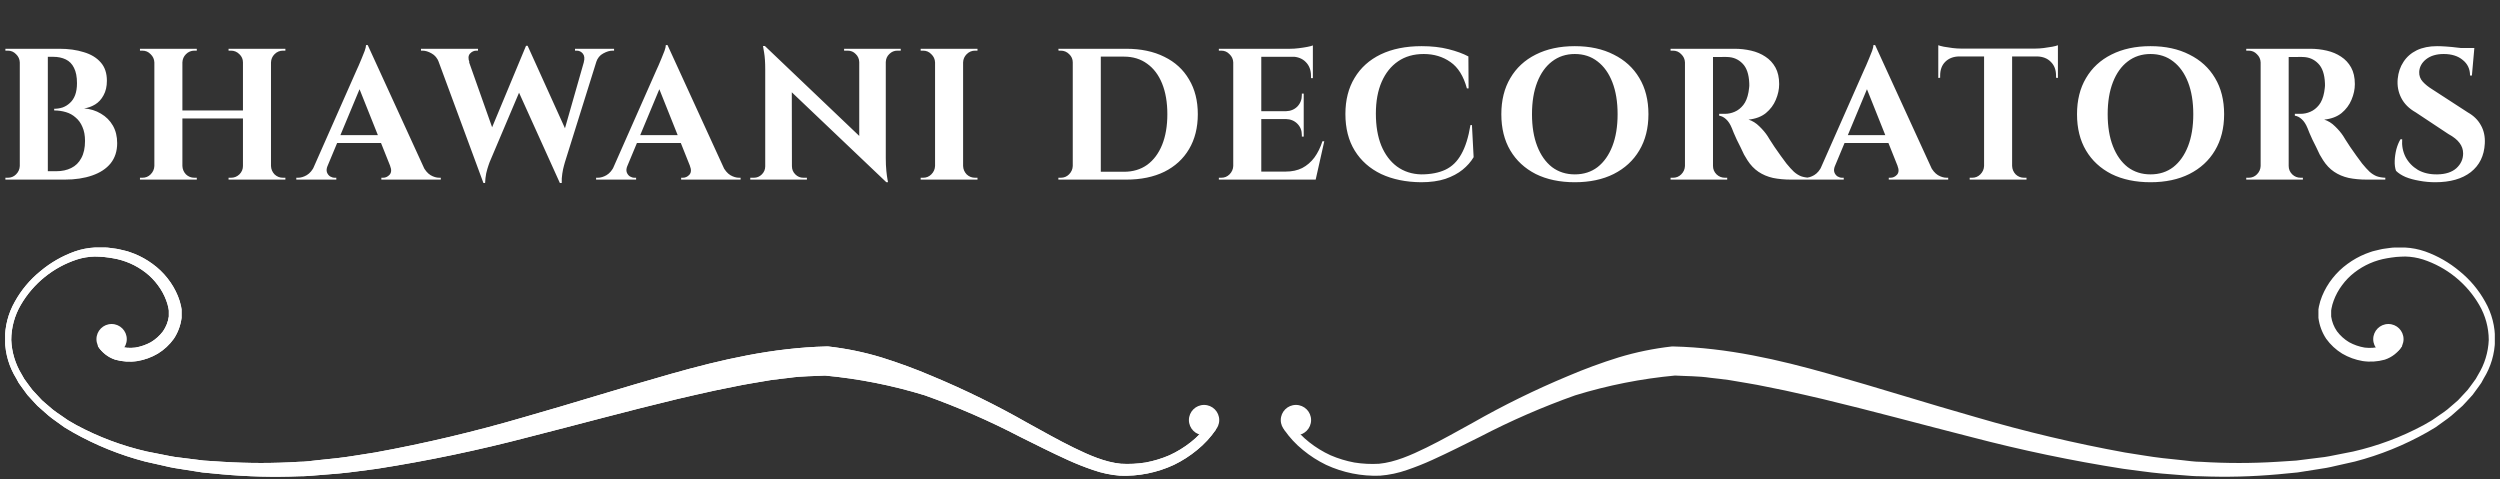
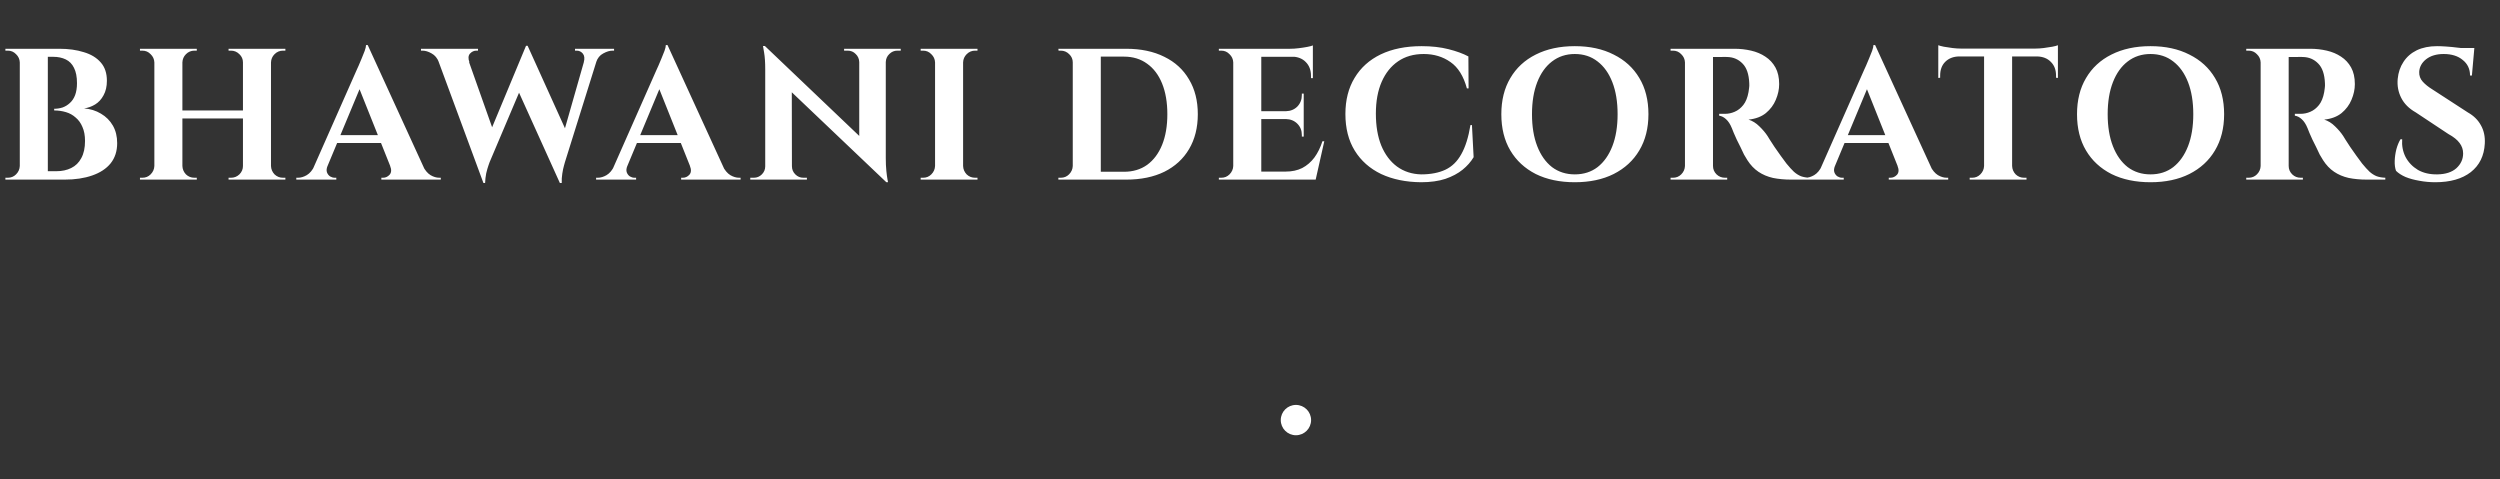
<svg xmlns="http://www.w3.org/2000/svg" width="428" height="82" viewBox="0 0 428 82" fill="none">
  <rect x="0" y="0" width="428" height="82" fill="#333333" stroke="none" />
  <path d="M4.636 8.35H10.172C11.729 8.35 13.116 8.542 14.332 8.926C15.569 9.289 16.54 9.875 17.244 10.686C17.948 11.475 18.3 12.521 18.3 13.822C18.3 14.803 18.108 15.635 17.724 16.318C17.361 17.001 16.881 17.523 16.284 17.886C15.687 18.249 15.057 18.473 14.396 18.558C15.463 18.643 16.423 18.942 17.276 19.454C18.151 19.966 18.833 20.649 19.324 21.502C19.815 22.355 20.06 23.358 20.06 24.51C20.06 25.875 19.687 27.027 18.94 27.966C18.193 28.883 17.137 29.577 15.772 30.046C14.428 30.515 12.86 30.75 11.068 30.75H7.9C7.9 30.75 7.9 30.633 7.9 30.398C7.921 30.142 7.932 29.897 7.932 29.662C7.932 29.427 7.932 29.31 7.932 29.31H9.66C10.62 29.31 11.463 29.129 12.188 28.766C12.935 28.403 13.511 27.838 13.916 27.07C14.343 26.302 14.556 25.321 14.556 24.126C14.556 23.187 14.407 22.387 14.108 21.726C13.831 21.065 13.447 20.531 12.956 20.126C12.487 19.699 11.932 19.39 11.292 19.198C10.652 19.006 9.98 18.91 9.276 18.91V18.622C9.767 18.622 10.247 18.547 10.716 18.398C11.185 18.227 11.601 17.971 11.964 17.63C12.348 17.289 12.647 16.841 12.86 16.286C13.073 15.71 13.18 15.027 13.18 14.238C13.18 13.15 13.009 12.275 12.668 11.614C12.348 10.953 11.879 10.473 11.26 10.174C10.641 9.875 9.927 9.726 9.116 9.726H4.956C4.956 9.705 4.924 9.587 4.86 9.374C4.817 9.139 4.764 8.915 4.7 8.702C4.657 8.467 4.636 8.35 4.636 8.35ZM8.188 8.35V30.75H3.388V8.35H8.188ZM3.484 28.414V30.75H0.924V30.43C0.967 30.43 1.041 30.43 1.148 30.43C1.255 30.43 1.319 30.43 1.34 30.43C1.895 30.43 2.364 30.238 2.748 29.854C3.153 29.449 3.367 28.969 3.388 28.414H3.484ZM3.484 10.686H3.388C3.367 10.131 3.153 9.662 2.748 9.278C2.364 8.873 1.895 8.67 1.34 8.67C1.319 8.67 1.255 8.67 1.148 8.67C1.041 8.67 0.967 8.67 0.924 8.67V8.35H3.484V10.686ZM46.394 8.35V30.75H41.594V8.35H46.394ZM31.226 8.35V30.75H26.426V8.35H31.226ZM41.882 18.91V20.286H30.906V18.91H41.882ZM26.522 28.414V30.75H23.962V30.43C23.962 30.43 24.026 30.43 24.154 30.43C24.303 30.43 24.378 30.43 24.378 30.43C24.932 30.43 25.402 30.238 25.786 29.854C26.191 29.449 26.404 28.969 26.426 28.414H26.522ZM26.522 10.686H26.426C26.404 10.131 26.191 9.662 25.786 9.278C25.402 8.873 24.932 8.67 24.378 8.67C24.378 8.67 24.303 8.67 24.154 8.67C24.026 8.67 23.962 8.67 23.962 8.67V8.35H26.522V10.686ZM31.13 28.414H31.226C31.247 28.969 31.45 29.449 31.834 29.854C32.239 30.238 32.719 30.43 33.274 30.43C33.274 30.43 33.338 30.43 33.466 30.43C33.594 30.43 33.668 30.43 33.69 30.43V30.75H31.13V28.414ZM31.13 10.686V8.35H33.69V8.67C33.668 8.67 33.594 8.67 33.466 8.67C33.338 8.67 33.274 8.67 33.274 8.67C32.719 8.67 32.239 8.873 31.834 9.278C31.45 9.662 31.247 10.131 31.226 10.686H31.13ZM41.69 28.414V30.75H39.13V30.43C39.151 30.43 39.226 30.43 39.354 30.43C39.482 30.43 39.546 30.43 39.546 30.43C40.1 30.43 40.58 30.238 40.986 29.854C41.391 29.449 41.594 28.969 41.594 28.414H41.69ZM41.69 10.686H41.594C41.594 10.131 41.391 9.662 40.986 9.278C40.58 8.873 40.1 8.67 39.546 8.67C39.546 8.67 39.482 8.67 39.354 8.67C39.226 8.67 39.151 8.67 39.13 8.67V8.35H41.69V10.686ZM46.298 28.414H46.394C46.415 28.969 46.618 29.449 47.002 29.854C47.407 30.238 47.887 30.43 48.442 30.43C48.442 30.43 48.506 30.43 48.634 30.43C48.783 30.43 48.858 30.43 48.858 30.43V30.75H46.298V28.414ZM46.298 10.686V8.35H48.858V8.67C48.858 8.67 48.783 8.67 48.634 8.67C48.506 8.67 48.442 8.67 48.442 8.67C47.887 8.67 47.407 8.873 47.002 9.278C46.618 9.662 46.415 10.131 46.394 10.686H46.298ZM62.952 7.71L73.416 30.558H67.656L61 13.886L62.952 7.71ZM56.072 28.414C55.901 28.841 55.869 29.203 55.976 29.502C56.083 29.801 56.264 30.035 56.52 30.206C56.776 30.355 57.032 30.43 57.288 30.43H57.576V30.75H50.728V30.43C50.728 30.43 50.781 30.43 50.888 30.43C50.973 30.43 51.016 30.43 51.016 30.43C51.507 30.43 52.008 30.281 52.52 29.982C53.053 29.662 53.49 29.139 53.832 28.414H56.072ZM62.952 7.71L63.08 11.614L55.144 30.654H52.808L61.096 11.902C61.16 11.774 61.267 11.539 61.416 11.198C61.587 10.835 61.757 10.43 61.928 9.982C62.12 9.534 62.291 9.107 62.44 8.702C62.589 8.275 62.664 7.945 62.664 7.71H62.952ZM66.312 23.134V24.478H56.904V23.134H66.312ZM66.792 28.414H72.392C72.754 29.139 73.192 29.662 73.704 29.982C74.216 30.281 74.717 30.43 75.208 30.43C75.208 30.43 75.251 30.43 75.336 30.43C75.421 30.43 75.464 30.43 75.464 30.43V30.75H65.288V30.43H65.576C66.002 30.43 66.376 30.259 66.696 29.918C67.016 29.555 67.048 29.054 66.792 28.414ZM74.345 8.542H79.561L84.681 23.006L82.761 31.326L74.345 8.542ZM90.345 7.838L90.921 11.006L83.817 27.774C83.817 27.774 83.753 27.955 83.625 28.318C83.497 28.681 83.369 29.129 83.241 29.662C83.135 30.195 83.071 30.75 83.049 31.326H82.761L81.865 27.518L90.057 7.838H90.345ZM90.345 7.87L97.385 23.422L95.849 31.326L88.137 14.27L90.345 7.87ZM102.729 8.542L96.713 27.774C96.713 27.774 96.66 27.966 96.553 28.35C96.447 28.713 96.351 29.171 96.265 29.726C96.18 30.259 96.148 30.793 96.169 31.326H95.849L94.953 28.158L100.553 8.542H102.729ZM99.945 10.654C100.116 10.014 100.063 9.523 99.785 9.182C99.508 8.841 99.156 8.67 98.729 8.67H98.441V8.35H105.129V8.67C105.129 8.67 105.087 8.67 105.001 8.67C104.916 8.67 104.873 8.67 104.873 8.67C104.383 8.67 103.849 8.83 103.273 9.15C102.697 9.449 102.292 9.95 102.057 10.654H99.945ZM80.361 10.654H75.145C74.868 9.95 74.452 9.449 73.897 9.15C73.343 8.83 72.82 8.67 72.329 8.67C72.329 8.67 72.287 8.67 72.201 8.67C72.116 8.67 72.073 8.67 72.073 8.67V8.35H81.833V8.67H81.545C81.14 8.67 80.777 8.841 80.457 9.182C80.159 9.523 80.127 10.014 80.361 10.654ZM114.277 7.71L124.741 30.558H118.981L112.325 13.886L114.277 7.71ZM107.397 28.414C107.226 28.841 107.194 29.203 107.301 29.502C107.407 29.801 107.589 30.035 107.845 30.206C108.101 30.355 108.357 30.43 108.613 30.43H108.901V30.75H102.053V30.43C102.053 30.43 102.106 30.43 102.213 30.43C102.298 30.43 102.341 30.43 102.341 30.43C102.831 30.43 103.333 30.281 103.845 29.982C104.378 29.662 104.815 29.139 105.157 28.414H107.397ZM114.277 7.71L114.405 11.614L106.469 30.654H104.133L112.421 11.902C112.485 11.774 112.591 11.539 112.741 11.198C112.911 10.835 113.082 10.43 113.253 9.982C113.445 9.534 113.615 9.107 113.765 8.702C113.914 8.275 113.989 7.945 113.989 7.71H114.277ZM117.637 23.134V24.478H108.229V23.134H117.637ZM118.117 28.414H123.717C124.079 29.139 124.517 29.662 125.029 29.982C125.541 30.281 126.042 30.43 126.533 30.43C126.533 30.43 126.575 30.43 126.661 30.43C126.746 30.43 126.789 30.43 126.789 30.43V30.75H116.613V30.43H116.901C117.327 30.43 117.701 30.259 118.021 29.918C118.341 29.555 118.373 29.054 118.117 28.414ZM130.942 7.87L151.358 27.326L151.742 31.198L131.326 11.774L130.942 7.87ZM131.102 28.478V30.75H128.446V30.43C128.446 30.43 128.542 30.43 128.734 30.43C128.926 30.43 129.033 30.43 129.054 30.43C129.588 30.43 130.046 30.238 130.43 29.854C130.814 29.47 131.006 29.011 131.006 28.478H131.102ZM135.582 28.478C135.582 29.011 135.774 29.47 136.158 29.854C136.542 30.238 137.001 30.43 137.534 30.43C137.556 30.43 137.662 30.43 137.854 30.43C138.046 30.43 138.142 30.43 138.142 30.43V30.75H135.486V28.478H135.582ZM130.942 7.87L135.55 12.766L135.582 30.75H131.006V11.87C131.006 10.675 130.942 9.715 130.814 8.99C130.686 8.243 130.622 7.87 130.622 7.87H130.942ZM151.646 8.35V27.102C151.646 27.891 151.678 28.606 151.742 29.246C151.806 29.865 151.87 30.345 151.934 30.686C151.998 31.027 152.03 31.198 152.03 31.198H151.742L147.102 26.014V8.35H151.646ZM154.206 8.35V8.67C154.206 8.67 154.11 8.67 153.918 8.67C153.726 8.67 153.63 8.67 153.63 8.67C153.097 8.67 152.638 8.862 152.254 9.246C151.87 9.609 151.668 10.067 151.646 10.622H151.55V8.35H154.206ZM144.51 8.35H147.166V10.622H147.102C147.081 10.067 146.878 9.609 146.494 9.246C146.132 8.862 145.673 8.67 145.118 8.67C145.118 8.67 145.022 8.67 144.83 8.67C144.638 8.67 144.532 8.67 144.51 8.67V8.35ZM164.882 8.35V30.75H160.082V8.35H164.882ZM160.178 28.414V30.75H157.618V30.43C157.618 30.43 157.682 30.43 157.81 30.43C157.959 30.43 158.034 30.43 158.034 30.43C158.589 30.43 159.058 30.238 159.442 29.854C159.847 29.449 160.061 28.969 160.082 28.414H160.178ZM160.178 10.686H160.082C160.061 10.131 159.847 9.662 159.442 9.278C159.058 8.873 158.589 8.67 158.034 8.67C158.034 8.67 157.959 8.67 157.81 8.67C157.682 8.67 157.618 8.67 157.618 8.67V8.35H160.178V10.686ZM164.786 28.414H164.882C164.903 28.969 165.106 29.449 165.49 29.854C165.895 30.238 166.375 30.43 166.93 30.43C166.93 30.43 166.994 30.43 167.122 30.43C167.25 30.43 167.325 30.43 167.346 30.43V30.75H164.786V28.414ZM164.786 10.686V8.35H167.346V8.67C167.325 8.67 167.25 8.67 167.122 8.67C166.994 8.67 166.93 8.67 166.93 8.67C166.375 8.67 165.895 8.873 165.49 9.278C165.106 9.662 164.903 10.131 164.882 10.686H164.786ZM192.809 8.35C195.326 8.35 197.502 8.809 199.337 9.726C201.171 10.622 202.579 11.913 203.561 13.598C204.563 15.262 205.065 17.246 205.065 19.55C205.065 21.854 204.563 23.849 203.561 25.534C202.579 27.198 201.171 28.489 199.337 29.406C197.502 30.302 195.326 30.75 192.809 30.75H185.193L185.161 29.406C185.779 29.406 186.419 29.406 187.081 29.406C187.763 29.406 188.425 29.406 189.065 29.406C189.705 29.406 190.27 29.406 190.761 29.406C191.273 29.406 191.678 29.406 191.977 29.406C192.275 29.406 192.425 29.406 192.425 29.406C193.961 29.406 195.283 29.011 196.393 28.222C197.502 27.411 198.355 26.27 198.953 24.798C199.55 23.326 199.849 21.577 199.849 19.55C199.849 17.523 199.55 15.774 198.953 14.302C198.355 12.83 197.502 11.699 196.393 10.91C195.283 10.099 193.961 9.694 192.425 9.694C192.425 9.694 192.265 9.694 191.945 9.694C191.646 9.694 191.23 9.694 190.697 9.694C190.163 9.694 189.566 9.694 188.905 9.694C188.243 9.694 187.561 9.694 186.857 9.694C186.153 9.694 185.481 9.694 184.841 9.694V8.35H192.809ZM188.457 8.35V30.75H183.657V8.35H188.457ZM183.753 28.414V30.75H181.193V30.43C181.193 30.43 181.257 30.43 181.385 30.43C181.534 30.43 181.609 30.43 181.609 30.43C182.163 30.43 182.633 30.238 183.017 29.854C183.422 29.449 183.635 28.969 183.657 28.414H183.753ZM183.753 10.686H183.657C183.657 10.131 183.454 9.662 183.049 9.278C182.643 8.873 182.163 8.67 181.609 8.67C181.609 8.67 181.545 8.67 181.417 8.67C181.289 8.67 181.225 8.67 181.225 8.67L181.193 8.35H183.753V10.686ZM215.932 8.35V30.75H211.132V8.35H215.932ZM224.38 29.374L225.148 30.75H215.836V29.374H224.38ZM223.196 19.038V20.382H215.836V19.038H223.196ZM224.764 8.35V9.726H215.836V8.35H224.764ZM226.716 24.19L225.244 30.75H218.972L220.124 29.374C221.19 29.374 222.129 29.171 222.94 28.766C223.75 28.339 224.444 27.742 225.02 26.974C225.596 26.185 226.054 25.257 226.396 24.19H226.716ZM223.196 20.318V23.39H222.876V23.134C222.876 22.345 222.62 21.694 222.108 21.182C221.596 20.67 220.945 20.403 220.156 20.382V20.318H223.196ZM223.196 16.03V19.102H220.156V19.038C220.945 19.017 221.596 18.75 222.108 18.238C222.62 17.705 222.876 17.043 222.876 16.254V16.03H223.196ZM224.764 9.63V13.374H224.444V12.99C224.444 12.009 224.145 11.219 223.548 10.622C222.972 10.025 222.182 9.715 221.18 9.694V9.63H224.764ZM224.764 7.774V8.702L220.86 8.35C221.329 8.35 221.82 8.318 222.332 8.254C222.865 8.19 223.356 8.115 223.804 8.03C224.252 7.945 224.572 7.859 224.764 7.774ZM211.228 28.414V30.75H208.668V30.43C208.668 30.43 208.732 30.43 208.86 30.43C209.009 30.43 209.084 30.43 209.084 30.43C209.638 30.43 210.108 30.238 210.492 29.854C210.897 29.449 211.11 28.969 211.132 28.414H211.228ZM211.228 10.686H211.132C211.11 10.131 210.897 9.662 210.492 9.278C210.108 8.873 209.638 8.67 209.084 8.67C209.084 8.67 209.009 8.67 208.86 8.67C208.732 8.67 208.668 8.67 208.668 8.67V8.35H211.228V10.686ZM251.997 21.406L252.285 26.91C251.815 27.699 251.186 28.414 250.397 29.054C249.607 29.694 248.626 30.217 247.453 30.622C246.279 31.006 244.893 31.198 243.293 31.198C240.69 31.177 238.407 30.707 236.445 29.79C234.503 28.851 232.999 27.518 231.933 25.79C230.866 24.062 230.333 21.971 230.333 19.518C230.333 17.129 230.855 15.07 231.901 13.342C232.946 11.593 234.439 10.249 236.381 9.31C238.343 8.371 240.679 7.902 243.389 7.902C245.095 7.902 246.621 8.073 247.965 8.414C249.33 8.755 250.471 9.171 251.389 9.662L251.421 15.134H251.133C250.557 13.022 249.618 11.518 248.317 10.622C247.015 9.705 245.49 9.246 243.741 9.246C242.034 9.246 240.573 9.662 239.357 10.494C238.141 11.326 237.202 12.499 236.541 14.014C235.879 15.529 235.549 17.342 235.549 19.454C235.549 21.566 235.858 23.39 236.477 24.926C237.117 26.462 238.013 27.657 239.165 28.51C240.338 29.363 241.714 29.811 243.293 29.854C244.935 29.854 246.322 29.587 247.453 29.054C248.583 28.521 249.49 27.635 250.173 26.398C250.877 25.161 251.399 23.497 251.741 21.406H251.997ZM269.605 7.902C272.165 7.902 274.384 8.382 276.261 9.342C278.16 10.281 279.621 11.614 280.645 13.342C281.691 15.07 282.213 17.139 282.213 19.55C282.213 21.939 281.691 24.009 280.645 25.758C279.621 27.486 278.16 28.83 276.261 29.79C274.384 30.729 272.165 31.198 269.605 31.198C267.045 31.198 264.816 30.729 262.917 29.79C261.04 28.83 259.589 27.486 258.565 25.758C257.541 24.03 257.029 21.961 257.029 19.55C257.029 17.161 257.541 15.102 258.565 13.374C259.589 11.625 261.04 10.281 262.917 9.342C264.816 8.382 267.045 7.902 269.605 7.902ZM269.605 29.854C271.12 29.854 272.421 29.438 273.509 28.606C274.597 27.753 275.44 26.558 276.037 25.022C276.635 23.486 276.933 21.662 276.933 19.55C276.933 17.438 276.635 15.614 276.037 14.078C275.44 12.542 274.597 11.358 273.509 10.526C272.421 9.673 271.12 9.246 269.605 9.246C268.112 9.246 266.811 9.673 265.701 10.526C264.613 11.358 263.771 12.542 263.173 14.078C262.576 15.614 262.277 17.438 262.277 19.55C262.277 21.662 262.576 23.486 263.173 25.022C263.771 26.558 264.613 27.753 265.701 28.606C266.811 29.438 268.112 29.854 269.605 29.854ZM292.849 8.35H296.977C297.937 8.35 298.876 8.457 299.793 8.67C300.711 8.883 301.521 9.225 302.225 9.694C302.951 10.163 303.527 10.782 303.953 11.55C304.38 12.318 304.593 13.267 304.593 14.398C304.593 15.294 304.401 16.19 304.017 17.086C303.655 17.961 303.089 18.718 302.321 19.358C301.553 19.977 300.561 20.35 299.345 20.478C300.028 20.691 300.647 21.075 301.201 21.63C301.777 22.185 302.247 22.739 302.609 23.294C302.631 23.337 302.748 23.529 302.961 23.87C303.196 24.211 303.473 24.638 303.793 25.15C304.135 25.641 304.487 26.142 304.849 26.654C305.212 27.166 305.543 27.614 305.841 27.998C306.311 28.574 306.737 29.043 307.121 29.406C307.505 29.747 307.911 30.003 308.337 30.174C308.764 30.323 309.255 30.409 309.809 30.43V30.75H306.673C305.521 30.75 304.476 30.654 303.537 30.462C302.599 30.249 301.767 29.897 301.041 29.406C300.316 28.915 299.687 28.254 299.153 27.422C298.983 27.166 298.791 26.846 298.577 26.462C298.385 26.057 298.183 25.63 297.969 25.182C297.756 24.734 297.543 24.307 297.329 23.902C297.137 23.475 296.967 23.091 296.817 22.75C296.668 22.409 296.561 22.142 296.497 21.95C296.22 21.267 295.889 20.755 295.505 20.414C295.143 20.073 294.748 19.87 294.321 19.806V19.486C294.385 19.486 294.513 19.486 294.705 19.486C294.897 19.486 295.1 19.486 295.313 19.486C295.889 19.486 296.444 19.369 296.977 19.134C297.532 18.899 298.023 18.515 298.449 17.982C298.876 17.449 299.175 16.713 299.345 15.774C299.388 15.582 299.42 15.358 299.441 15.102C299.484 14.846 299.495 14.558 299.473 14.238C299.409 12.702 299.025 11.582 298.321 10.878C297.617 10.153 296.743 9.779 295.697 9.758C295.399 9.737 295.068 9.737 294.705 9.758C294.364 9.758 294.044 9.758 293.745 9.758C293.468 9.758 293.276 9.758 293.169 9.758C293.169 9.737 293.137 9.619 293.073 9.406C293.031 9.171 292.977 8.937 292.913 8.702C292.871 8.467 292.849 8.35 292.849 8.35ZM293.265 8.35V30.75H288.465V8.35H293.265ZM288.561 28.414V30.75H286.001V30.43C286.023 30.43 286.087 30.43 286.193 30.43C286.321 30.43 286.396 30.43 286.417 30.43C286.972 30.43 287.441 30.238 287.825 29.854C288.231 29.449 288.444 28.969 288.465 28.414H288.561ZM288.561 10.686H288.465C288.444 10.131 288.231 9.662 287.825 9.278C287.441 8.873 286.972 8.67 286.417 8.67C286.396 8.67 286.321 8.67 286.193 8.67C286.087 8.67 286.023 8.67 286.001 8.67V8.35H288.561V10.686ZM293.169 28.414H293.265C293.265 28.969 293.468 29.449 293.873 29.854C294.279 30.238 294.759 30.43 295.313 30.43C295.356 30.43 295.431 30.43 295.537 30.43C295.644 30.43 295.697 30.43 295.697 30.43V30.75H293.169V28.414ZM321.021 7.71L331.485 30.558H325.725L319.069 13.886L321.021 7.71ZM314.141 28.414C313.97 28.841 313.938 29.203 314.045 29.502C314.151 29.801 314.333 30.035 314.589 30.206C314.845 30.355 315.101 30.43 315.357 30.43H315.645V30.75H308.797V30.43C308.797 30.43 308.85 30.43 308.957 30.43C309.042 30.43 309.085 30.43 309.085 30.43C309.575 30.43 310.077 30.281 310.589 29.982C311.122 29.662 311.559 29.139 311.901 28.414H314.141ZM321.021 7.71L321.149 11.614L313.213 30.654H310.877L319.165 11.902C319.229 11.774 319.335 11.539 319.485 11.198C319.655 10.835 319.826 10.43 319.997 9.982C320.189 9.534 320.359 9.107 320.509 8.702C320.658 8.275 320.733 7.945 320.733 7.71H321.021ZM324.381 23.134V24.478H314.973V23.134H324.381ZM324.861 28.414H330.461C330.823 29.139 331.261 29.662 331.773 29.982C332.285 30.281 332.786 30.43 333.277 30.43C333.277 30.43 333.319 30.43 333.405 30.43C333.49 30.43 333.533 30.43 333.533 30.43V30.75H323.357V30.43H323.645C324.071 30.43 324.445 30.259 324.765 29.918C325.085 29.555 325.117 29.054 324.861 28.414ZM344.474 8.446V30.75H339.674V8.446H344.474ZM352.314 8.318V9.662H331.834V8.318H352.314ZM352.314 9.566V13.342L351.994 13.31V12.958C351.994 11.955 351.696 11.166 351.098 10.59C350.522 9.993 349.733 9.683 348.73 9.662V9.566H352.314ZM352.314 7.742V8.67L348.41 8.318C348.88 8.318 349.37 8.286 349.882 8.222C350.416 8.158 350.906 8.083 351.354 7.998C351.802 7.913 352.122 7.827 352.314 7.742ZM339.77 28.414V30.75H337.21V30.43C337.21 30.43 337.274 30.43 337.402 30.43C337.552 30.43 337.626 30.43 337.626 30.43C338.181 30.43 338.65 30.238 339.034 29.854C339.44 29.449 339.653 28.969 339.674 28.414H339.77ZM344.378 28.414H344.474C344.496 28.969 344.698 29.449 345.082 29.854C345.488 30.238 345.968 30.43 346.522 30.43C346.522 30.43 346.586 30.43 346.714 30.43C346.864 30.43 346.938 30.43 346.938 30.43V30.75H344.378V28.414ZM335.386 9.566V9.662C334.405 9.683 333.616 9.993 333.018 10.59C332.442 11.166 332.154 11.955 332.154 12.958V13.31L331.834 13.342V9.566H335.386ZM331.834 7.742C332.048 7.827 332.368 7.913 332.794 7.998C333.242 8.083 333.733 8.158 334.266 8.222C334.8 8.286 335.29 8.318 335.738 8.318L331.834 8.67V7.742ZM368.162 7.902C370.722 7.902 372.94 8.382 374.818 9.342C376.716 10.281 378.178 11.614 379.202 13.342C380.247 15.07 380.77 17.139 380.77 19.55C380.77 21.939 380.247 24.009 379.202 25.758C378.178 27.486 376.716 28.83 374.818 29.79C372.94 30.729 370.722 31.198 368.162 31.198C365.602 31.198 363.372 30.729 361.474 29.79C359.596 28.83 358.146 27.486 357.122 25.758C356.098 24.03 355.586 21.961 355.586 19.55C355.586 17.161 356.098 15.102 357.122 13.374C358.146 11.625 359.596 10.281 361.474 9.342C363.372 8.382 365.602 7.902 368.162 7.902ZM368.162 29.854C369.676 29.854 370.978 29.438 372.066 28.606C373.154 27.753 373.996 26.558 374.594 25.022C375.191 23.486 375.49 21.662 375.49 19.55C375.49 17.438 375.191 15.614 374.594 14.078C373.996 12.542 373.154 11.358 372.066 10.526C370.978 9.673 369.676 9.246 368.162 9.246C366.668 9.246 365.367 9.673 364.258 10.526C363.17 11.358 362.327 12.542 361.73 14.078C361.132 15.614 360.834 17.438 360.834 19.55C360.834 21.662 361.132 23.486 361.73 25.022C362.327 26.558 363.17 27.753 364.258 28.606C365.367 29.438 366.668 29.854 368.162 29.854ZM391.406 8.35H395.534C396.494 8.35 397.432 8.457 398.35 8.67C399.267 8.883 400.078 9.225 400.782 9.694C401.507 10.163 402.083 10.782 402.51 11.55C402.936 12.318 403.15 13.267 403.15 14.398C403.15 15.294 402.958 16.19 402.574 17.086C402.211 17.961 401.646 18.718 400.878 19.358C400.11 19.977 399.118 20.35 397.902 20.478C398.584 20.691 399.203 21.075 399.758 21.63C400.334 22.185 400.803 22.739 401.166 23.294C401.187 23.337 401.304 23.529 401.518 23.87C401.752 24.211 402.03 24.638 402.35 25.15C402.691 25.641 403.043 26.142 403.406 26.654C403.768 27.166 404.099 27.614 404.398 27.998C404.867 28.574 405.294 29.043 405.678 29.406C406.062 29.747 406.467 30.003 406.894 30.174C407.32 30.323 407.811 30.409 408.366 30.43V30.75H405.23C404.078 30.75 403.032 30.654 402.094 30.462C401.155 30.249 400.323 29.897 399.598 29.406C398.872 28.915 398.243 28.254 397.71 27.422C397.539 27.166 397.347 26.846 397.134 26.462C396.942 26.057 396.739 25.63 396.526 25.182C396.312 24.734 396.099 24.307 395.886 23.902C395.694 23.475 395.523 23.091 395.374 22.75C395.224 22.409 395.118 22.142 395.054 21.95C394.776 21.267 394.446 20.755 394.062 20.414C393.699 20.073 393.304 19.87 392.878 19.806V19.486C392.942 19.486 393.07 19.486 393.262 19.486C393.454 19.486 393.656 19.486 393.87 19.486C394.446 19.486 395 19.369 395.534 19.134C396.088 18.899 396.579 18.515 397.006 17.982C397.432 17.449 397.731 16.713 397.902 15.774C397.944 15.582 397.976 15.358 397.998 15.102C398.04 14.846 398.051 14.558 398.03 14.238C397.966 12.702 397.582 11.582 396.878 10.878C396.174 10.153 395.299 9.779 394.254 9.758C393.955 9.737 393.624 9.737 393.262 9.758C392.92 9.758 392.6 9.758 392.302 9.758C392.024 9.758 391.832 9.758 391.726 9.758C391.726 9.737 391.694 9.619 391.63 9.406C391.587 9.171 391.534 8.937 391.47 8.702C391.427 8.467 391.406 8.35 391.406 8.35ZM391.822 8.35V30.75H387.022V8.35H391.822ZM387.118 28.414V30.75H384.558V30.43C384.579 30.43 384.643 30.43 384.75 30.43C384.878 30.43 384.952 30.43 384.974 30.43C385.528 30.43 385.998 30.238 386.382 29.854C386.787 29.449 387 28.969 387.022 28.414H387.118ZM387.118 10.686H387.022C387 10.131 386.787 9.662 386.382 9.278C385.998 8.873 385.528 8.67 384.974 8.67C384.952 8.67 384.878 8.67 384.75 8.67C384.643 8.67 384.579 8.67 384.558 8.67V8.35H387.118V10.686ZM391.726 28.414H391.822C391.822 28.969 392.024 29.449 392.43 29.854C392.835 30.238 393.315 30.43 393.87 30.43C393.912 30.43 393.987 30.43 394.094 30.43C394.2 30.43 394.254 30.43 394.254 30.43V30.75H391.726V28.414ZM417.238 7.902C417.665 7.902 418.187 7.923 418.806 7.966C419.446 8.009 420.097 8.073 420.758 8.158C421.441 8.222 422.027 8.297 422.518 8.382C423.03 8.446 423.382 8.521 423.574 8.606L423.19 12.926H422.87C422.87 11.817 422.454 10.931 421.622 10.27C420.811 9.587 419.723 9.246 418.358 9.246C417.121 9.246 416.118 9.545 415.35 10.142C414.603 10.739 414.209 11.465 414.166 12.318C414.145 12.958 414.347 13.513 414.774 13.982C415.201 14.451 415.745 14.889 416.406 15.294L422.518 19.262C423.499 19.817 424.235 20.542 424.726 21.438C425.238 22.334 425.462 23.379 425.398 24.574C425.291 26.665 424.491 28.297 422.998 29.47C421.505 30.622 419.478 31.198 416.918 31.198C415.979 31.198 415.062 31.113 414.166 30.942C413.291 30.793 412.513 30.579 411.83 30.302C411.147 30.003 410.603 29.651 410.198 29.246C410.027 28.777 409.953 28.211 409.974 27.55C409.995 26.889 410.091 26.217 410.262 25.534C410.454 24.851 410.689 24.286 410.966 23.838H411.254C411.169 24.926 411.361 25.939 411.83 26.878C412.321 27.795 413.025 28.531 413.942 29.086C414.881 29.619 415.99 29.875 417.27 29.854C418.678 29.833 419.766 29.481 420.534 28.798C421.302 28.094 421.686 27.251 421.686 26.27C421.686 25.609 421.483 25.011 421.078 24.478C420.694 23.945 420.054 23.433 419.158 22.942L413.558 19.23C412.427 18.59 411.606 17.769 411.094 16.766C410.582 15.763 410.379 14.675 410.486 13.502C410.593 12.393 410.923 11.422 411.478 10.59C412.033 9.737 412.79 9.075 413.75 8.606C414.731 8.137 415.894 7.902 417.238 7.902ZM423.606 8.222L423.542 8.894H419.766V8.222H423.606Z" fill="white" />
  <g clip-path="url(#clip0_438_787)">
    <path d="M208.161 73.543C207.263 74.859 206.176 76.036 204.937 77.037C203.721 78.041 202.389 78.896 200.969 79.584C198.084 80.922 194.923 81.557 191.745 81.437C190.157 81.313 188.593 80.981 187.092 80.449C185.633 79.953 184.2 79.383 182.798 78.743C180.023 77.486 177.337 76.123 174.635 74.784C169.363 72.039 163.908 69.663 158.308 67.674C152.726 65.958 146.981 64.823 141.165 64.286H141.427C139.329 64.408 137.247 64.367 135.125 64.686C134.072 64.816 133.01 64.906 131.957 65.069L128.774 65.608L127.19 65.886L125.598 66.204L122.414 66.849C120.284 67.298 118.169 67.812 116.039 68.294C107.549 70.327 99.059 72.653 90.504 74.825C81.948 77.071 73.284 78.883 64.545 80.253C62.341 80.522 60.153 80.874 57.941 81.069L54.618 81.339C53.508 81.42 52.406 81.543 51.288 81.535C46.847 81.713 42.4 81.601 37.974 81.2L34.651 80.882L31.386 80.367L29.753 80.106C29.198 80.016 28.659 79.878 28.12 79.755L24.855 79.02C20.527 77.894 16.365 76.209 12.472 74.008L11.027 73.151L9.655 72.163C9.206 71.829 8.733 71.527 8.308 71.151L7.043 70.033L6.414 69.478L5.835 68.857L4.692 67.608C4.349 67.159 4.023 66.694 3.688 66.237C3.525 66 3.353 65.78 3.198 65.543L2.79 64.792C1.567 62.826 0.899 60.565 0.856 58.25C0.813 55.935 1.396 53.651 2.545 51.641C3.652 49.64 5.135 47.872 6.912 46.433C8.665 44.961 10.667 43.814 12.822 43.045C13.933 42.659 15.093 42.434 16.267 42.376C16.847 42.376 17.41 42.376 17.99 42.376C18.57 42.376 19.133 42.506 19.704 42.563C20.276 42.62 20.831 42.808 21.402 42.922C21.974 43.037 22.512 43.282 23.035 43.461C24.125 43.903 25.156 44.479 26.104 45.176C27.065 45.87 27.925 46.694 28.659 47.624C29.405 48.559 30.012 49.595 30.463 50.702C30.698 51.275 30.878 51.868 31.002 52.474L31.084 52.971C31.084 53.135 31.084 53.29 31.084 53.453V54.416C30.924 55.694 30.471 56.918 29.761 57.992C29.025 59.015 28.093 59.881 27.018 60.539C25.939 61.173 24.752 61.605 23.516 61.812C22.251 62.002 20.96 61.921 19.729 61.576C18.483 61.167 17.424 60.328 16.741 59.208L17.965 58.131C18.741 58.603 19.561 58.997 20.414 59.306C21.304 59.551 22.233 59.62 23.149 59.51C24.088 59.357 24.993 59.045 25.827 58.588C26.635 58.106 27.342 57.471 27.908 56.718C28.431 55.963 28.771 55.097 28.904 54.188V53.51C28.904 53.396 28.904 53.282 28.904 53.167L28.855 52.849C28.771 52.375 28.643 51.911 28.471 51.461C28.125 50.517 27.641 49.628 27.035 48.825C26.438 48.008 25.729 47.28 24.929 46.661C23.297 45.394 21.375 44.552 19.337 44.212C18.814 44.147 18.308 44.025 17.778 43.992C17.247 43.959 16.725 43.918 16.21 43.918C15.188 43.941 14.173 44.108 13.198 44.416C9.136 45.739 5.704 48.511 3.557 52.204C2.494 54.026 1.931 56.095 1.925 58.204C2.011 60.311 2.638 62.361 3.745 64.155L4.137 64.849C4.284 65.069 4.447 65.273 4.602 65.494C4.921 65.918 5.223 66.359 5.557 66.775L6.643 67.943L7.19 68.531L7.802 69.061L9.018 70.106C9.427 70.449 9.892 70.735 10.333 71.045L11.655 71.959L13.067 72.775C16.878 74.822 20.948 76.346 25.165 77.306L28.357 77.935C28.896 78.033 29.419 78.163 29.99 78.237L31.622 78.441L34.888 78.849L38.153 79.061C42.503 79.332 46.865 79.332 51.214 79.061C52.3 79.061 53.378 78.89 54.48 78.776L57.745 78.433C59.9 78.188 62.047 77.788 64.202 77.469C72.797 75.904 81.304 73.887 89.688 71.429C98.121 69.037 106.496 66.376 114.994 63.976C123.492 61.576 132.251 59.543 141.508 59.314H141.623H141.769C144.865 59.66 147.923 60.288 150.904 61.192C153.846 62.109 156.739 63.174 159.574 64.384C165.175 66.718 170.628 69.395 175.9 72.4C178.537 73.845 181.141 75.331 183.794 76.629C186.447 77.927 189.165 79.127 191.9 79.396C193.313 79.479 194.731 79.408 196.129 79.184C197.531 78.923 198.9 78.507 200.21 77.943C201.508 77.347 202.73 76.599 203.851 75.714C204.963 74.842 205.949 73.82 206.782 72.678L208.161 73.543Z" fill="white" />
    <path d="M208.161 73.543C207.263 74.859 206.176 76.036 204.937 77.037C203.721 78.041 202.389 78.896 200.969 79.584C198.084 80.922 194.923 81.557 191.745 81.437C190.157 81.313 188.593 80.981 187.092 80.449C185.633 79.953 184.2 79.383 182.798 78.743C180.023 77.486 177.337 76.123 174.635 74.784C169.363 72.039 163.908 69.663 158.308 67.674C152.726 65.958 146.981 64.823 141.165 64.286H141.427C139.329 64.408 137.247 64.367 135.125 64.686C134.072 64.816 133.01 64.906 131.957 65.069L128.774 65.608L127.19 65.886L125.598 66.204L122.414 66.849C120.284 67.298 118.169 67.812 116.039 68.294C107.549 70.327 99.059 72.653 90.504 74.825C81.948 77.071 73.284 78.883 64.545 80.253C62.341 80.522 60.153 80.874 57.941 81.069L54.618 81.339C53.508 81.42 52.406 81.543 51.288 81.535C46.847 81.713 42.4 81.601 37.974 81.2L34.651 80.882L31.386 80.367L29.753 80.106C29.198 80.016 28.659 79.878 28.12 79.755L24.855 79.02C20.527 77.894 16.365 76.209 12.472 74.008L11.027 73.151L9.655 72.163C9.206 71.829 8.733 71.527 8.308 71.151L7.043 70.033L6.414 69.478L5.835 68.857L4.692 67.608C4.349 67.159 4.023 66.694 3.688 66.237C3.525 66 3.353 65.78 3.198 65.543L2.79 64.792C1.567 62.826 0.899 60.565 0.856 58.25C0.813 55.935 1.396 53.651 2.545 51.641C3.652 49.64 5.135 47.872 6.912 46.433C8.665 44.961 10.667 43.814 12.822 43.045C13.933 42.659 15.093 42.434 16.267 42.376C16.847 42.376 17.41 42.376 17.99 42.376C18.57 42.376 19.133 42.506 19.704 42.563C20.276 42.62 20.831 42.808 21.402 42.922C21.974 43.037 22.512 43.282 23.035 43.461C24.125 43.903 25.156 44.479 26.104 45.176C27.065 45.87 27.925 46.694 28.659 47.624C29.405 48.559 30.012 49.595 30.463 50.702C30.698 51.275 30.878 51.868 31.002 52.474L31.084 52.971C31.084 53.135 31.084 53.29 31.084 53.453V54.416C30.924 55.694 30.471 56.918 29.761 57.992C29.025 59.015 28.093 59.881 27.018 60.539C25.939 61.173 24.752 61.605 23.516 61.812C22.251 62.002 20.96 61.921 19.729 61.576C18.483 61.167 17.424 60.328 16.741 59.208L17.965 58.131C18.741 58.603 19.561 58.997 20.414 59.306C21.304 59.551 22.233 59.62 23.149 59.51C24.088 59.357 24.993 59.045 25.827 58.588C26.635 58.106 27.342 57.471 27.908 56.718C28.431 55.963 28.771 55.097 28.904 54.188V53.51C28.904 53.396 28.904 53.282 28.904 53.167L28.855 52.849C28.771 52.375 28.643 51.911 28.471 51.461C28.125 50.517 27.641 49.628 27.035 48.825C26.438 48.008 25.729 47.28 24.929 46.661C23.297 45.394 21.375 44.552 19.337 44.212C18.814 44.147 18.308 44.025 17.778 43.992C17.247 43.959 16.725 43.918 16.21 43.918C15.188 43.941 14.173 44.108 13.198 44.416C9.136 45.739 5.704 48.511 3.557 52.204C2.494 54.026 1.931 56.095 1.925 58.204C2.011 60.311 2.638 62.361 3.745 64.155L4.137 64.849C4.284 65.069 4.447 65.273 4.602 65.494C4.921 65.918 5.223 66.359 5.557 66.775L6.643 67.943L7.19 68.531L7.802 69.061L9.018 70.106C9.427 70.449 9.892 70.735 10.333 71.045L11.655 71.959L13.067 72.775C16.878 74.822 20.948 76.346 25.165 77.306L28.357 77.935C28.896 78.033 29.419 78.163 29.99 78.237L31.622 78.441L34.888 78.849L38.153 79.061C42.503 79.332 46.865 79.332 51.214 79.061C52.3 79.061 53.378 78.89 54.48 78.776L57.745 78.433C59.9 78.188 62.047 77.788 64.202 77.469C72.797 75.904 81.304 73.887 89.688 71.429C98.121 69.037 106.496 66.376 114.994 63.976C123.492 61.576 132.251 59.543 141.508 59.314H141.623H141.769C144.865 59.66 147.923 60.288 150.904 61.192C153.846 62.109 156.739 63.174 159.574 64.384C165.175 66.718 170.628 69.395 175.9 72.4C178.537 73.845 181.141 75.331 183.794 76.629C186.447 77.927 189.165 79.127 191.9 79.396C193.313 79.479 194.731 79.408 196.129 79.184C197.531 78.923 198.9 78.507 200.21 77.943C201.508 77.347 202.73 76.599 203.851 75.714C204.963 74.842 205.949 73.82 206.782 72.678L208.161 73.543Z" fill="white" />
    <path d="M19.108 60.661C20.541 60.661 21.704 59.499 21.704 58.065C21.704 56.632 20.541 55.469 19.108 55.469C17.674 55.469 16.512 56.632 16.512 58.065C16.512 59.499 17.674 60.661 19.108 60.661Z" fill="white" />
    <path d="M206.137 74.514C207.571 74.514 208.733 73.352 208.733 71.918C208.733 70.485 207.571 69.322 206.137 69.322C204.703 69.322 203.541 70.485 203.541 71.918C203.541 73.352 204.703 74.514 206.137 74.514Z" fill="white" />
  </g>
  <g clip-path="url(#clip1_438_787)">
-     <path d="M219.839 73.543C220.737 74.859 221.824 76.036 223.063 77.037C224.279 78.041 225.611 78.896 227.031 79.584C229.916 80.922 233.077 81.557 236.255 81.437C237.843 81.313 239.407 80.981 240.908 80.449C242.367 79.953 243.8 79.383 245.202 78.743C247.977 77.486 250.663 76.123 253.365 74.784C258.637 72.039 264.092 69.663 269.692 67.674C275.274 65.958 281.019 64.823 286.835 64.286H286.573C288.671 64.408 290.753 64.367 292.875 64.686C293.928 64.816 294.99 64.906 296.043 65.069L299.226 65.608L300.81 65.886L302.402 66.204L305.586 66.849C307.716 67.298 309.831 67.812 311.961 68.294C320.451 70.327 328.941 72.653 337.496 74.825C346.052 77.071 354.716 78.883 363.455 80.253C365.659 80.522 367.847 80.874 370.059 81.069L373.382 81.339C374.492 81.42 375.594 81.543 376.712 81.535C381.153 81.713 385.6 81.601 390.026 81.2L393.349 80.882L396.614 80.367L398.247 80.106C398.802 80.016 399.341 79.878 399.879 79.755L403.145 79.02C407.472 77.894 411.635 76.209 415.528 74.008L416.973 73.151L418.345 72.163C418.794 71.829 419.267 71.527 419.692 71.151L420.957 70.033L421.586 69.478L422.165 68.857L423.308 67.608C423.651 67.159 423.977 66.694 424.312 66.237C424.475 66 424.647 65.78 424.802 65.543L425.21 64.792C426.433 62.826 427.101 60.565 427.144 58.25C427.187 55.935 426.604 53.651 425.455 51.641C424.348 49.64 422.865 47.872 421.088 46.433C419.335 44.961 417.333 43.814 415.177 43.045C414.067 42.659 412.907 42.434 411.733 42.376C411.153 42.376 410.59 42.376 410.01 42.376C409.431 42.376 408.867 42.506 408.296 42.563C407.724 42.62 407.169 42.808 406.598 42.922C406.026 43.037 405.488 43.282 404.965 43.461C403.875 43.903 402.844 44.479 401.896 45.176C400.935 45.87 400.075 46.694 399.341 47.624C398.595 48.559 397.988 49.595 397.537 50.702C397.302 51.275 397.122 51.868 396.998 52.474L396.916 52.971C396.916 53.135 396.916 53.29 396.916 53.453V54.416C397.076 55.694 397.529 56.918 398.239 57.992C398.975 59.015 399.907 59.881 400.982 60.539C402.061 61.173 403.248 61.605 404.484 61.812C405.749 62.002 407.04 61.921 408.271 61.576C409.517 61.167 410.577 60.328 411.259 59.208L410.035 58.131C409.259 58.603 408.439 58.997 407.586 59.306C406.696 59.551 405.767 59.62 404.851 59.51C403.912 59.357 403.007 59.045 402.173 58.588C401.365 58.106 400.658 57.471 400.092 56.718C399.569 55.963 399.229 55.097 399.096 54.188V53.51C399.096 53.396 399.096 53.282 399.096 53.167L399.145 52.849C399.229 52.375 399.357 51.911 399.528 51.461C399.875 50.517 400.359 49.628 400.965 48.825C401.562 48.008 402.271 47.28 403.071 46.661C404.703 45.394 406.625 44.552 408.663 44.212C409.186 44.147 409.692 44.025 410.222 43.992C410.753 43.959 411.275 43.918 411.79 43.918C412.812 43.941 413.827 44.108 414.802 44.416C418.864 45.739 422.296 48.511 424.443 52.204C425.506 54.026 426.069 56.095 426.075 58.204C425.989 60.311 425.362 62.361 424.255 64.155L423.863 64.849C423.716 65.069 423.553 65.273 423.398 65.494C423.079 65.918 422.777 66.359 422.443 66.775L421.357 67.943L420.81 68.531L420.198 69.061L418.982 70.106C418.573 70.449 418.108 70.735 417.667 71.045L416.345 71.959L414.933 72.775C411.122 74.822 407.052 76.346 402.835 77.306L399.643 77.935C399.104 78.033 398.582 78.163 398.01 78.237L396.377 78.441L393.112 78.849L389.847 79.061C385.497 79.332 381.135 79.332 376.786 79.061C375.7 79.061 374.622 78.89 373.52 78.776L370.255 78.433C368.1 78.188 365.953 77.788 363.798 77.469C355.203 75.904 346.696 73.887 338.312 71.429C329.88 69.037 321.504 66.376 313.006 63.976C304.508 61.576 295.749 59.543 286.492 59.314H286.377H286.231C283.135 59.66 280.077 60.288 277.096 61.192C274.154 62.109 271.261 63.174 268.426 64.384C262.825 66.718 257.372 69.395 252.1 72.4C249.463 73.845 246.859 75.331 244.206 76.629C241.553 77.927 238.835 79.127 236.1 79.396C234.687 79.479 233.269 79.408 231.871 79.184C230.469 78.923 229.1 78.507 227.79 77.943C226.492 77.347 225.27 76.599 224.149 75.714C223.037 74.842 222.051 73.82 221.218 72.678L219.839 73.543Z" fill="white" />
-     <path d="M408.892 60.661C407.459 60.661 406.296 59.499 406.296 58.065C406.296 56.632 407.459 55.469 408.892 55.469C410.326 55.469 411.488 56.632 411.488 58.065C411.488 59.499 410.326 60.661 408.892 60.661Z" fill="white" />
    <path d="M221.863 74.514C220.429 74.514 219.267 73.352 219.267 71.918C219.267 70.485 220.429 69.322 221.863 69.322C223.297 69.322 224.459 70.485 224.459 71.918C224.459 73.352 223.297 74.514 221.863 74.514Z" fill="white" />
  </g>
  <defs>
    <clipPath id="clip0_438_787">
-       <rect width="210.612" height="40" fill="white" transform="translate(0.888 42)" />
-     </clipPath>
+       </clipPath>
    <clipPath id="clip1_438_787">
      <rect width="210.612" height="40" fill="white" transform="matrix(-1 0 0 1 427.112 42)" />
    </clipPath>
  </defs>
</svg>